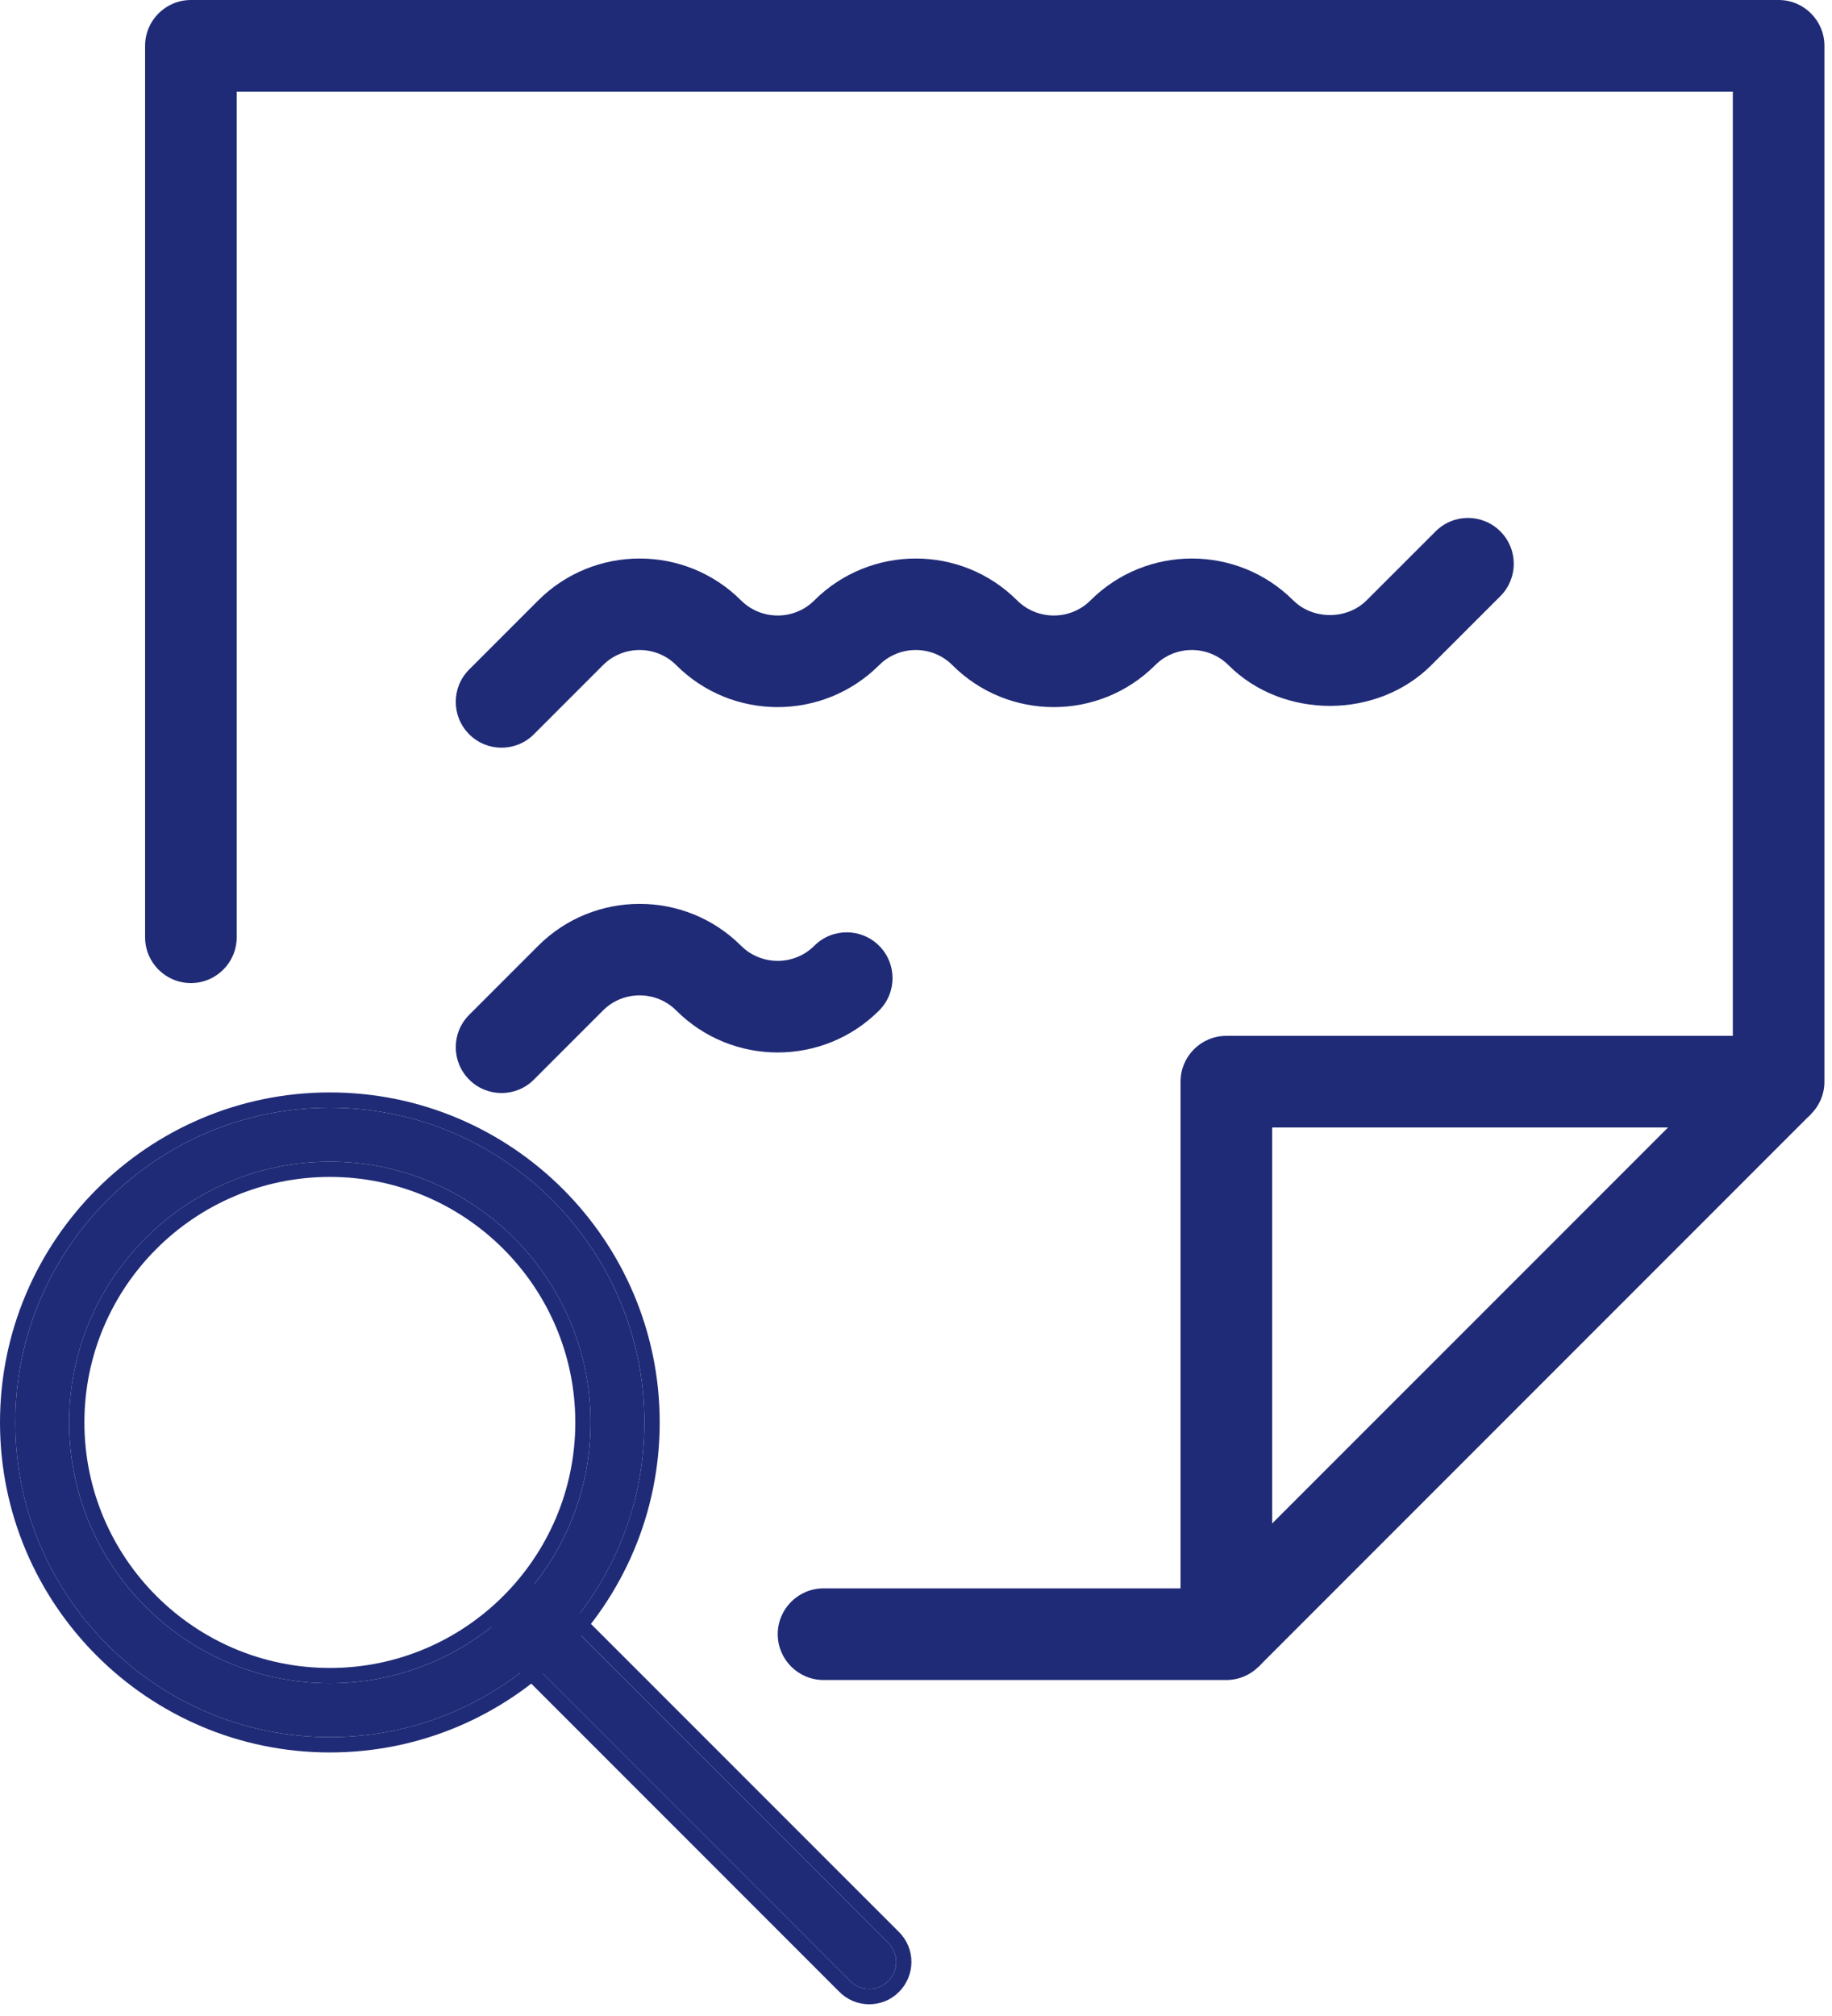
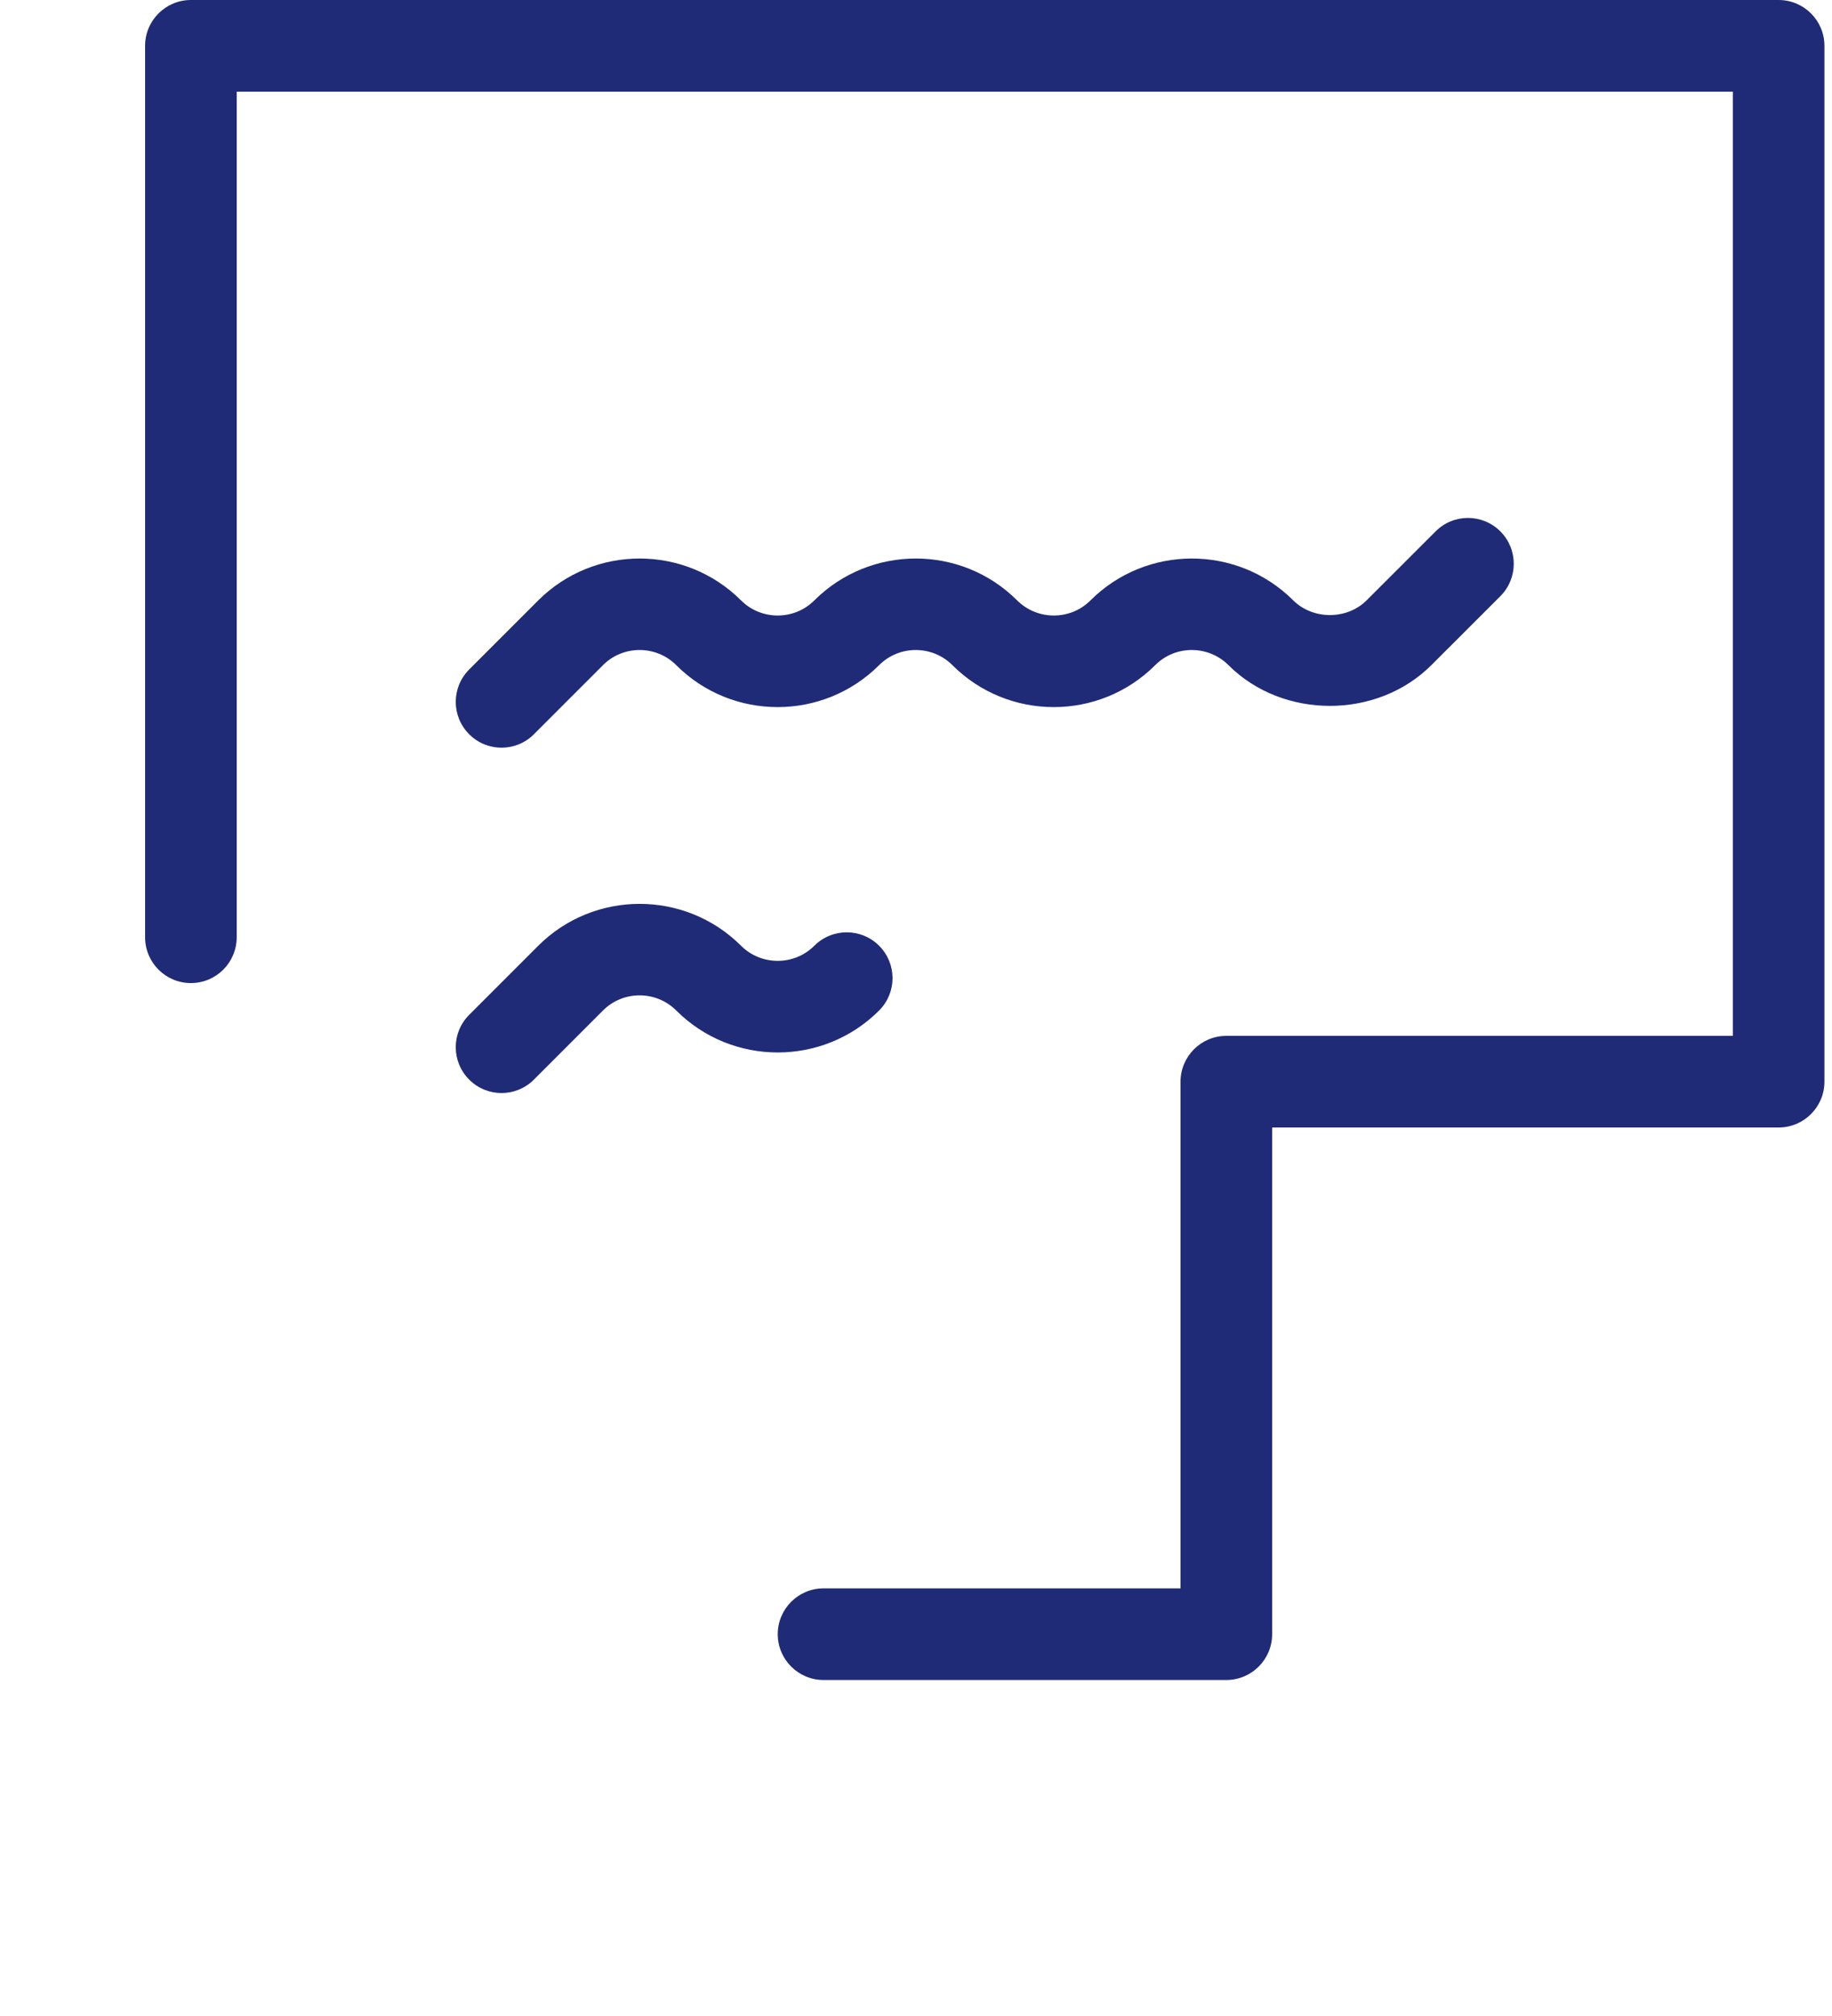
<svg xmlns="http://www.w3.org/2000/svg" width="30px" height="33px" viewBox="0 0 30 33" version="1.1">
  <title>Page 1</title>
  <desc>Created with Sketch.</desc>
  <defs />
  <g id="Symbols" stroke="none" stroke-width="1" fill="none" fill-rule="evenodd">
    <g id="icon/check_documents" transform="translate(0, -1)" fill="#202B77">
      <g id="Page-1" transform="translate(0, 1)">
        <path d="M20.082,27.5 L13.486,27.5 C13.072,27.5 12.736,27.164 12.736,26.75 C12.736,26.336 13.072,26 13.486,26 L19.332,26 L19.332,17.706 C19.332,17.292 19.668,16.956 20.082,16.956 L28.376,16.956 L28.376,1.5 L3.876,1.5 L3.876,15.342 C3.876,15.756 3.54,16.092 3.126,16.092 C2.712,16.092 2.376,15.756 2.376,15.342 L2.376,0.75 C2.376,0.336 2.712,0 3.126,0 L29.126,0 C29.54,0 29.876,0.336 29.876,0.75 L29.876,17.706 C29.876,18.12 29.54,18.456 29.126,18.456 L20.832,18.456 L20.832,26.75 C20.832,27.164 20.496,27.5 20.082,27.5" id="Fill-1" />
-         <polygon id="Fill-4" points="20.612 27.28 19.551 26.219 28.595 17.176 29.656 18.236" />
        <path d="M8.213,12.239 C8.021,12.239 7.829,12.166 7.683,12.019 C7.39,11.726 7.39,11.252 7.683,10.959 L8.814,9.828 C9.729,8.915 11.218,8.913 12.135,9.828 C12.464,10.157 13.004,10.159 13.335,9.828 C14.251,8.915 15.74,8.913 16.656,9.828 C16.986,10.157 17.526,10.159 17.857,9.828 C18.772,8.915 20.261,8.913 21.178,9.828 C21.499,10.147 22.055,10.149 22.378,9.828 L23.509,8.698 C23.803,8.404 24.277,8.406 24.569,8.698 C24.862,8.991 24.862,9.466 24.569,9.759 L23.439,10.888 C22.55,11.777 21.006,11.777 20.117,10.888 C19.785,10.557 19.245,10.558 18.917,10.888 C18,11.804 16.511,11.803 15.596,10.888 C15.265,10.557 14.725,10.558 14.396,10.888 C13.478,11.804 11.988,11.803 11.074,10.888 C10.743,10.557 10.203,10.558 9.874,10.888 L8.743,12.019 C8.597,12.166 8.405,12.239 8.213,12.239" id="Fill-6" />
        <path d="M8.213,17.892 C8.021,17.892 7.829,17.819 7.683,17.672 C7.39,17.379 7.39,16.905 7.683,16.612 L8.814,15.481 C9.729,14.568 11.218,14.566 12.135,15.481 C12.464,15.81 13.004,15.812 13.335,15.481 C13.628,15.188 14.103,15.188 14.396,15.481 C14.689,15.774 14.689,16.248 14.396,16.541 C13.481,17.457 11.991,17.457 11.074,16.541 C10.743,16.21 10.203,16.211 9.874,16.541 L8.743,17.672 C8.597,17.819 8.405,17.892 8.213,17.892" id="Fill-8" />
-         <path d="M5.402,19.015 C3.048,19.015 1.132,20.93 1.132,23.285 C1.132,25.638 3.048,27.553 5.402,27.553 C7.756,27.553 9.671,25.638 9.671,23.285 C9.671,20.93 7.756,19.015 5.402,19.015 M5.402,28.436 C2.561,28.436 0.25,26.125 0.25,23.285 C0.25,20.444 2.561,18.132 5.402,18.132 C8.243,18.132 10.553,20.444 10.553,23.285 C10.553,26.125 8.243,28.436 5.402,28.436" id="Fill-10" />
-         <path d="M5.402,27.303 C3.186,27.303 1.382,25.5 1.382,23.284 C1.382,21.068 3.186,19.265 5.402,19.265 C7.618,19.265 9.421,21.068 9.421,23.284 C9.421,25.5 7.618,27.303 5.402,27.303 M5.402,17.882 C2.423,17.882 0,20.305 0,23.284 C0,26.263 2.423,28.686 5.402,28.686 C8.381,28.686 10.803,26.263 10.803,23.284 C10.803,20.305 8.381,17.882 5.402,17.882 M5.402,27.553 C7.756,27.553 9.671,25.638 9.671,23.284 C9.671,20.93 7.756,19.015 5.402,19.015 C3.048,19.015 1.132,20.93 1.132,23.284 C1.132,25.638 3.048,27.553 5.402,27.553 M5.402,18.132 C8.243,18.132 10.553,20.444 10.553,23.284 C10.553,26.125 8.243,28.436 5.402,28.436 C2.561,28.436 0.25,26.125 0.25,23.284 C0.25,20.444 2.561,18.132 5.402,18.132" id="Fill-12" />
-         <path d="M14.234,32.558 C14.121,32.558 14.007,32.515 13.922,32.428 L8.426,26.933 C8.254,26.76 8.254,26.481 8.426,26.309 C8.598,26.136 8.879,26.136 9.05,26.309 L14.546,31.804 C14.718,31.976 14.718,32.256 14.546,32.428 C14.46,32.515 14.346,32.558 14.234,32.558" id="Fill-14" />
-         <path d="M8.739,25.929 C8.553,25.929 8.381,26.001 8.25,26.132 C7.98,26.402 7.98,26.84 8.25,27.11 L13.745,32.605 C13.876,32.736 14.05,32.808 14.234,32.808 C14.419,32.808 14.593,32.736 14.722,32.605 C14.992,32.335 14.993,31.897 14.723,31.627 L9.227,26.132 C9.097,26.001 8.924,25.929 8.739,25.929 M8.739,26.179 C8.851,26.179 8.965,26.222 9.051,26.309 L14.546,31.804 C14.718,31.976 14.718,32.256 14.546,32.428 C14.46,32.515 14.346,32.558 14.234,32.558 C14.121,32.558 14.008,32.515 13.922,32.428 L8.427,26.933 C8.254,26.76 8.254,26.481 8.427,26.309 C8.512,26.222 8.626,26.179 8.739,26.179" id="Fill-16" />
      </g>
    </g>
  </g>
</svg>